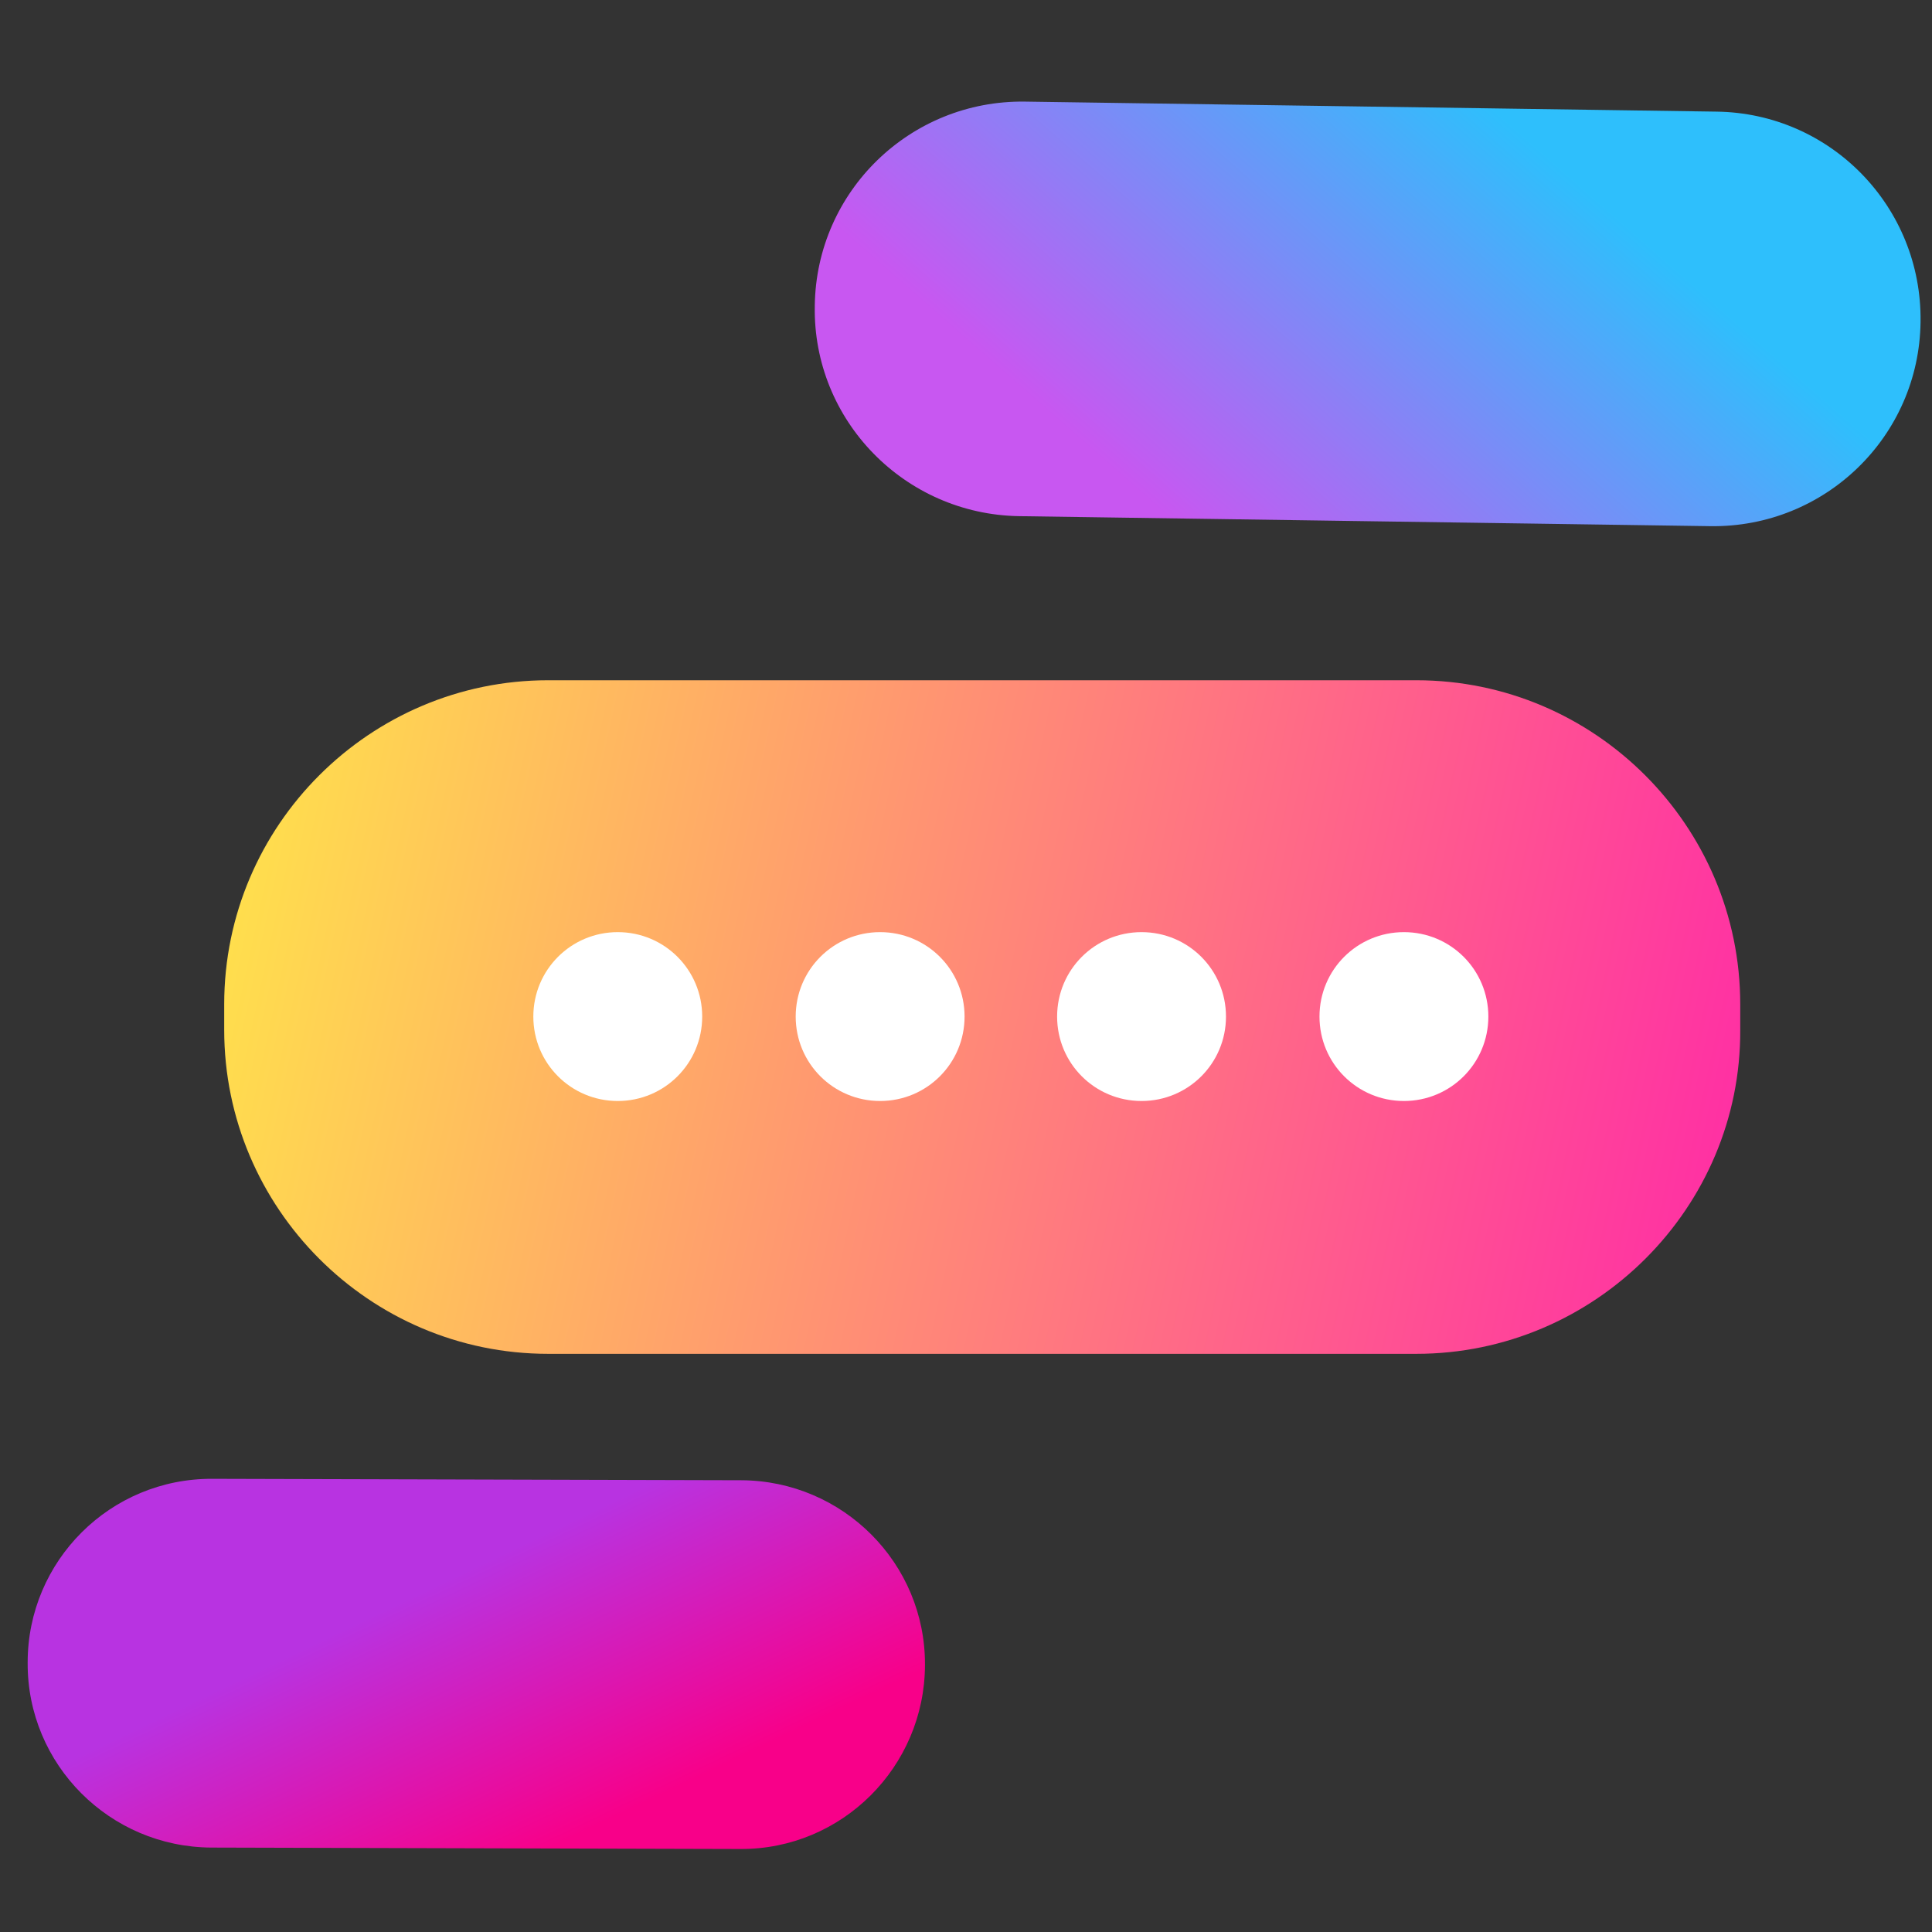
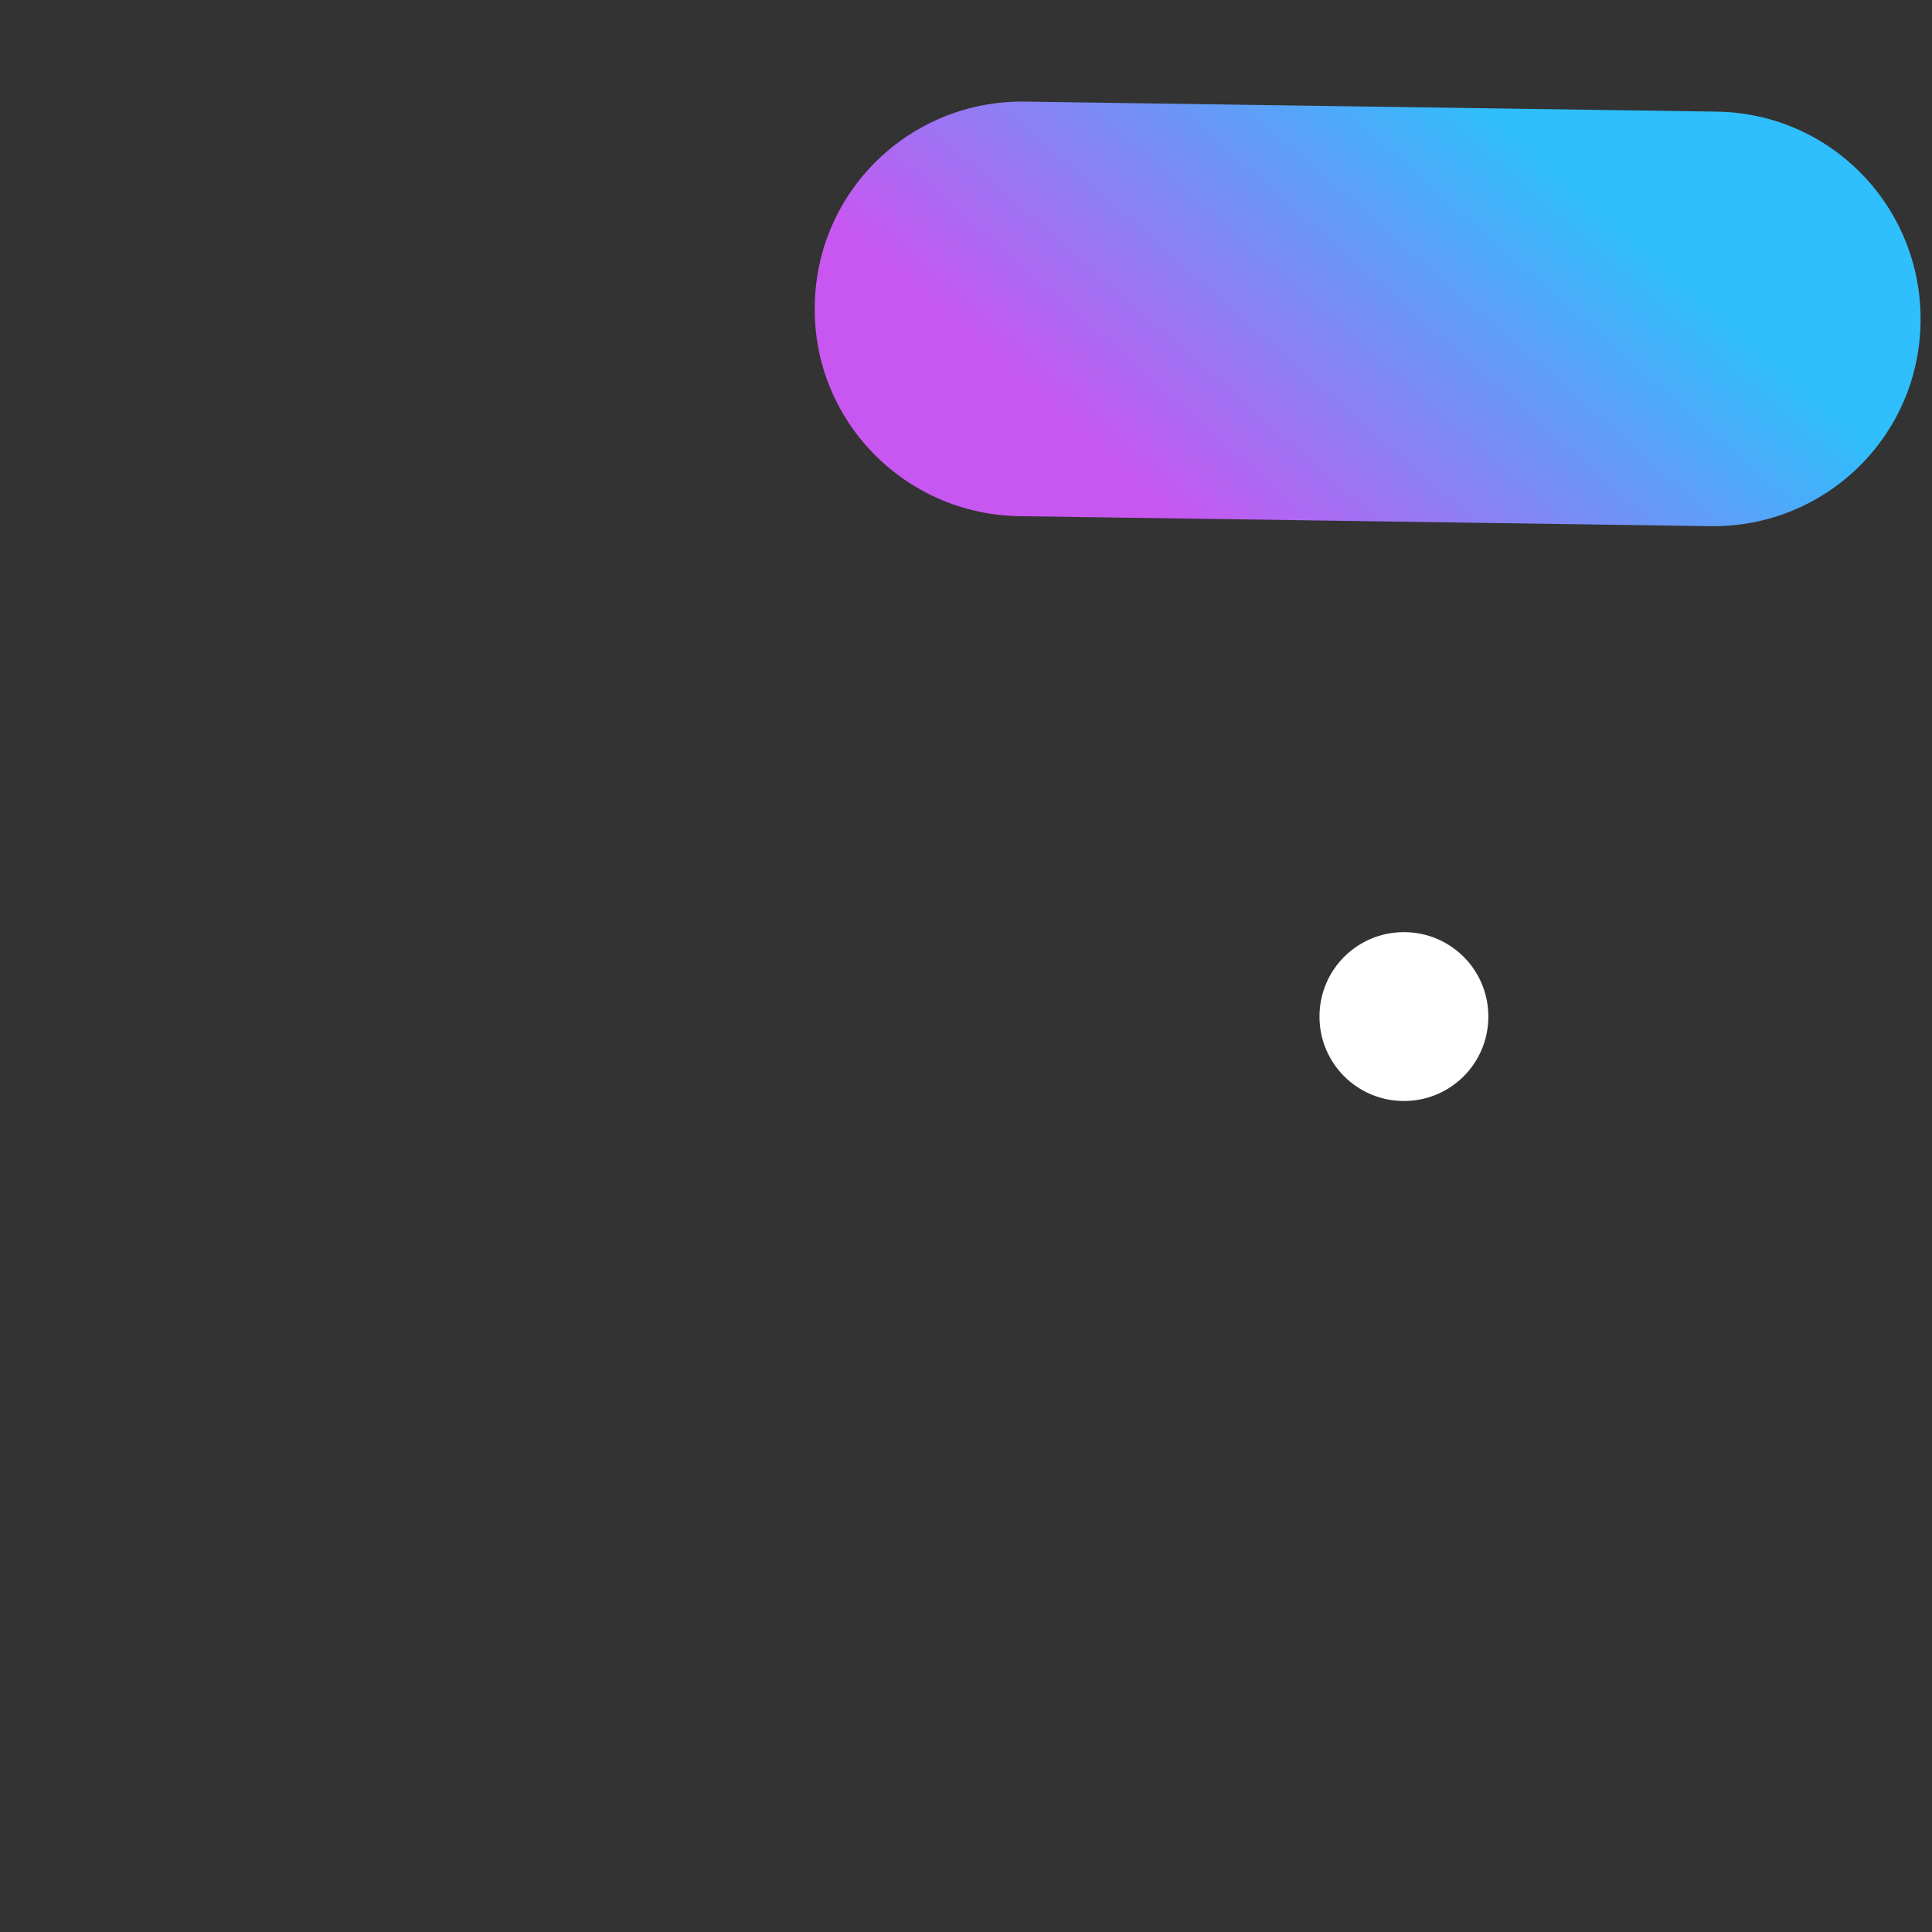
<svg xmlns="http://www.w3.org/2000/svg" version="1.1" id="图层_1" x="0px" y="0px" width="405px" height="405px" viewBox="0 0 405 405" enable-background="new 0 0 405 405" xml:space="preserve">
  <rect x="0" y="0" width="405" height="405" fill="#333333" stroke="none" />
  <linearGradient id="SVGID_1_" gradientUnits="userSpaceOnUse" x1="52.083" y1="226.148" x2="359.792" y2="159.5" gradientTransform="matrix(1 0 0 -1 0 406)">
    <stop offset="0" style="stop-color:#FFDE4D" />
    <stop offset="1" style="stop-color:#FF31A3" />
  </linearGradient>
-   <path fill="url(#SVGID_1_)" d="M296.9,283.8h-182c-37.5,0-67.9-30.6-67.9-67.9v-5.4c0-37.5,30.6-67.9,67.9-67.9h182  c37.5,0,67.9,30.6,67.9,67.9v5.4C365,253.1,334.4,283.8,296.9,283.8z" />
-   <path fill="#FFFFFF" d="M111.8,213.1c0,9.8,7.9,17.7,17.7,17.7s17.7-7.9,17.7-17.7l0,0c0-9.8-7.9-17.7-17.7-17.7  S111.8,203.3,111.8,213.1z" />
-   <path fill="#FFFFFF" d="M166.8,213.1c0,9.8,7.9,17.7,17.7,17.7s17.7-7.9,17.7-17.7c0-9.8-7.9-17.7-17.7-17.7  C174.7,195.4,166.8,203.3,166.8,213.1z" />
-   <path fill="#FFFFFF" d="M221.6,213.1c0,9.8,7.9,17.7,17.7,17.7c9.8,0,17.7-7.9,17.7-17.7l0,0c0-9.8-7.9-17.7-17.7-17.7  S221.6,203.3,221.6,213.1z" />
  <path fill="#FFFFFF" d="M276.6,213.1c0,9.8,7.9,17.7,17.7,17.7c9.8,0,17.7-7.9,17.7-17.7c0-9.8-7.9-17.7-17.7-17.7  C284.5,195.4,276.6,203.3,276.6,213.1z" />
  <linearGradient id="SVGID_00000054978947360431362170000007024810470112554405_" gradientUnits="userSpaceOnUse" x1="58.218" y1="261.959" x2="129.159" y2="178.572" gradientTransform="matrix(1 1.415098e-02 -1.415098e-02 1 192.852 -152.065)">
    <stop offset="0" style="stop-color:#C857F1" />
    <stop offset="1" style="stop-color:#2EBFFC" />
  </linearGradient>
  <path fill="url(#SVGID_00000054978947360431362170000007024810470112554405_)" d="M214.8,21.3l145,2.1c24,0.3,43.1,20,42.8,44l0,0.1  c-0.3,24-20,43.1-44,42.8l-145-2.1c-24-0.4-43.2-20.1-42.8-44l0-0.1C171.1,40.1,190.8,21,214.8,21.3L214.8,21.3z" />
  <linearGradient id="SVGID_00000118392056847058785760000017004277619478389430_" gradientUnits="userSpaceOnUse" x1="69.745" y1="128.012" x2="43.713" y2="73.85" gradientTransform="matrix(1 2.735363e-03 -2.735363e-03 1 48.317 258.114)">
    <stop offset="0" style="stop-color:#F80089" />
    <stop offset="1" style="stop-color:#B833E1" />
  </linearGradient>
-   <path fill="url(#SVGID_00000118392056847058785760000017004277619478389430_)" d="M44.5,310l110.9,0.3c21.3,0.1,38.6,17.4,38.5,38.7  l0,0.1c-0.1,21.3-17.4,38.6-38.7,38.5l-110.9-0.3c-21.3-0.1-38.6-17.4-38.5-38.7l0-0.1C5.8,327.2,23.1,309.9,44.5,310z" />
</svg>